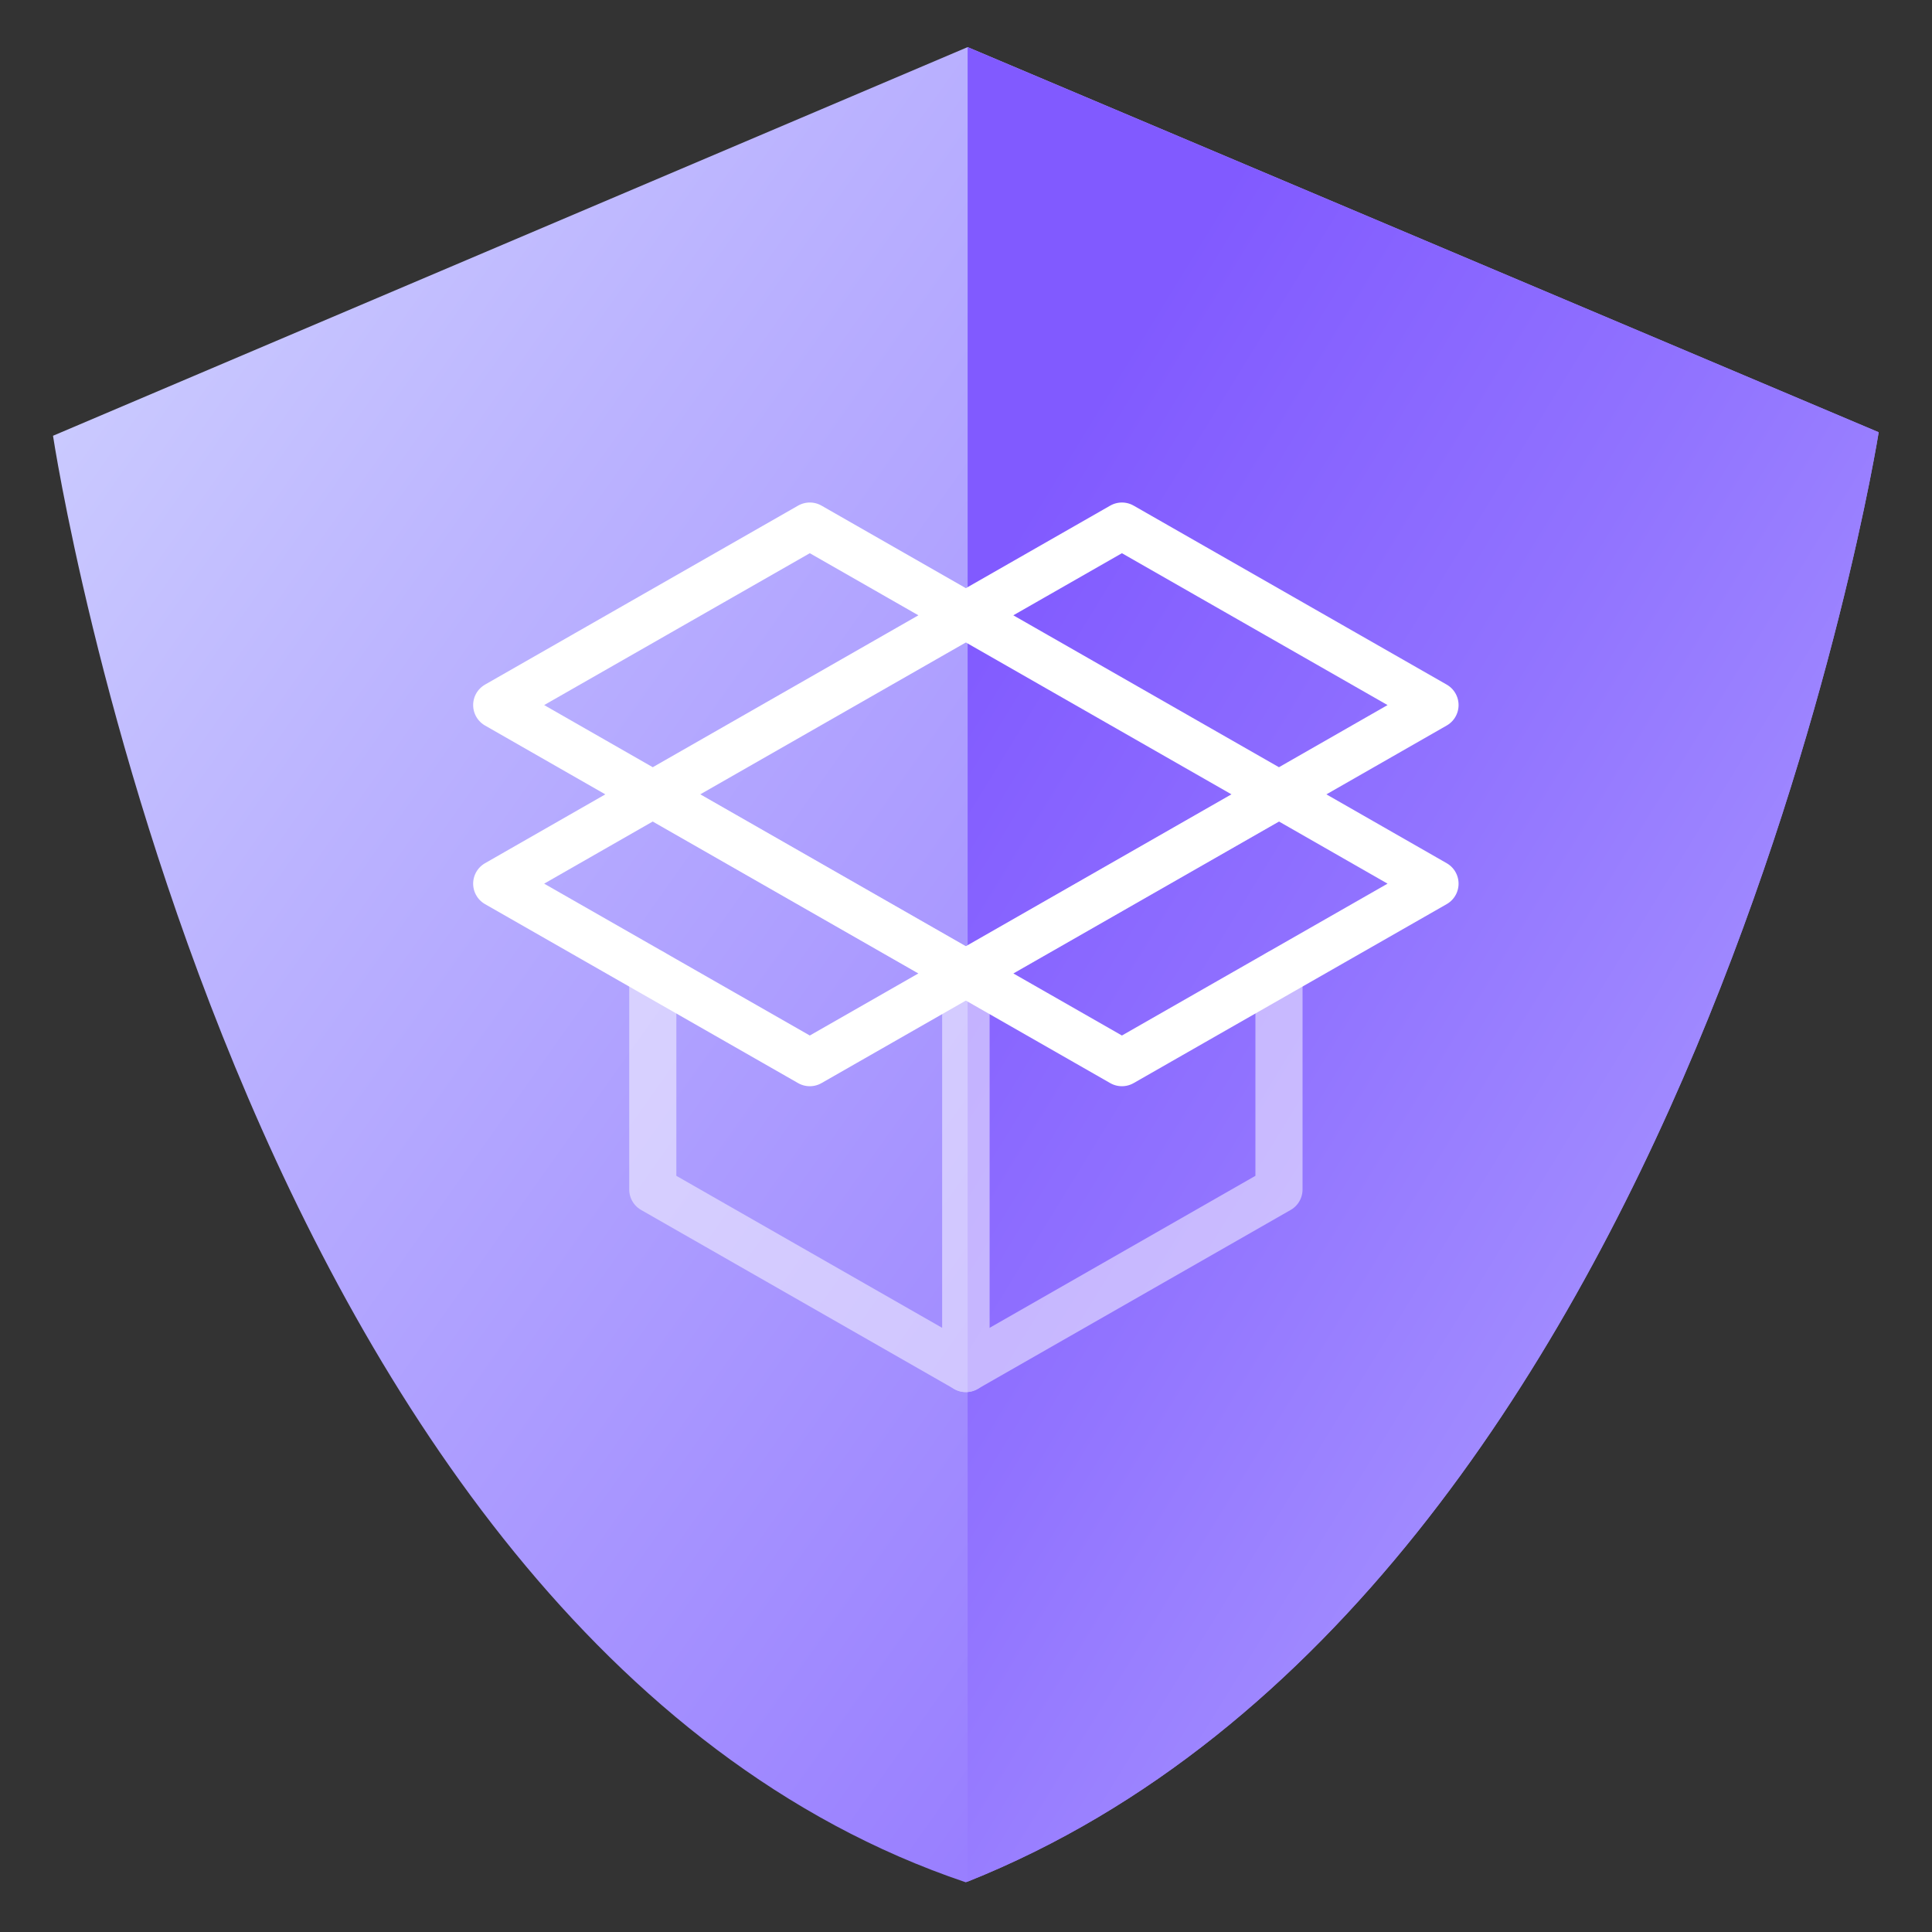
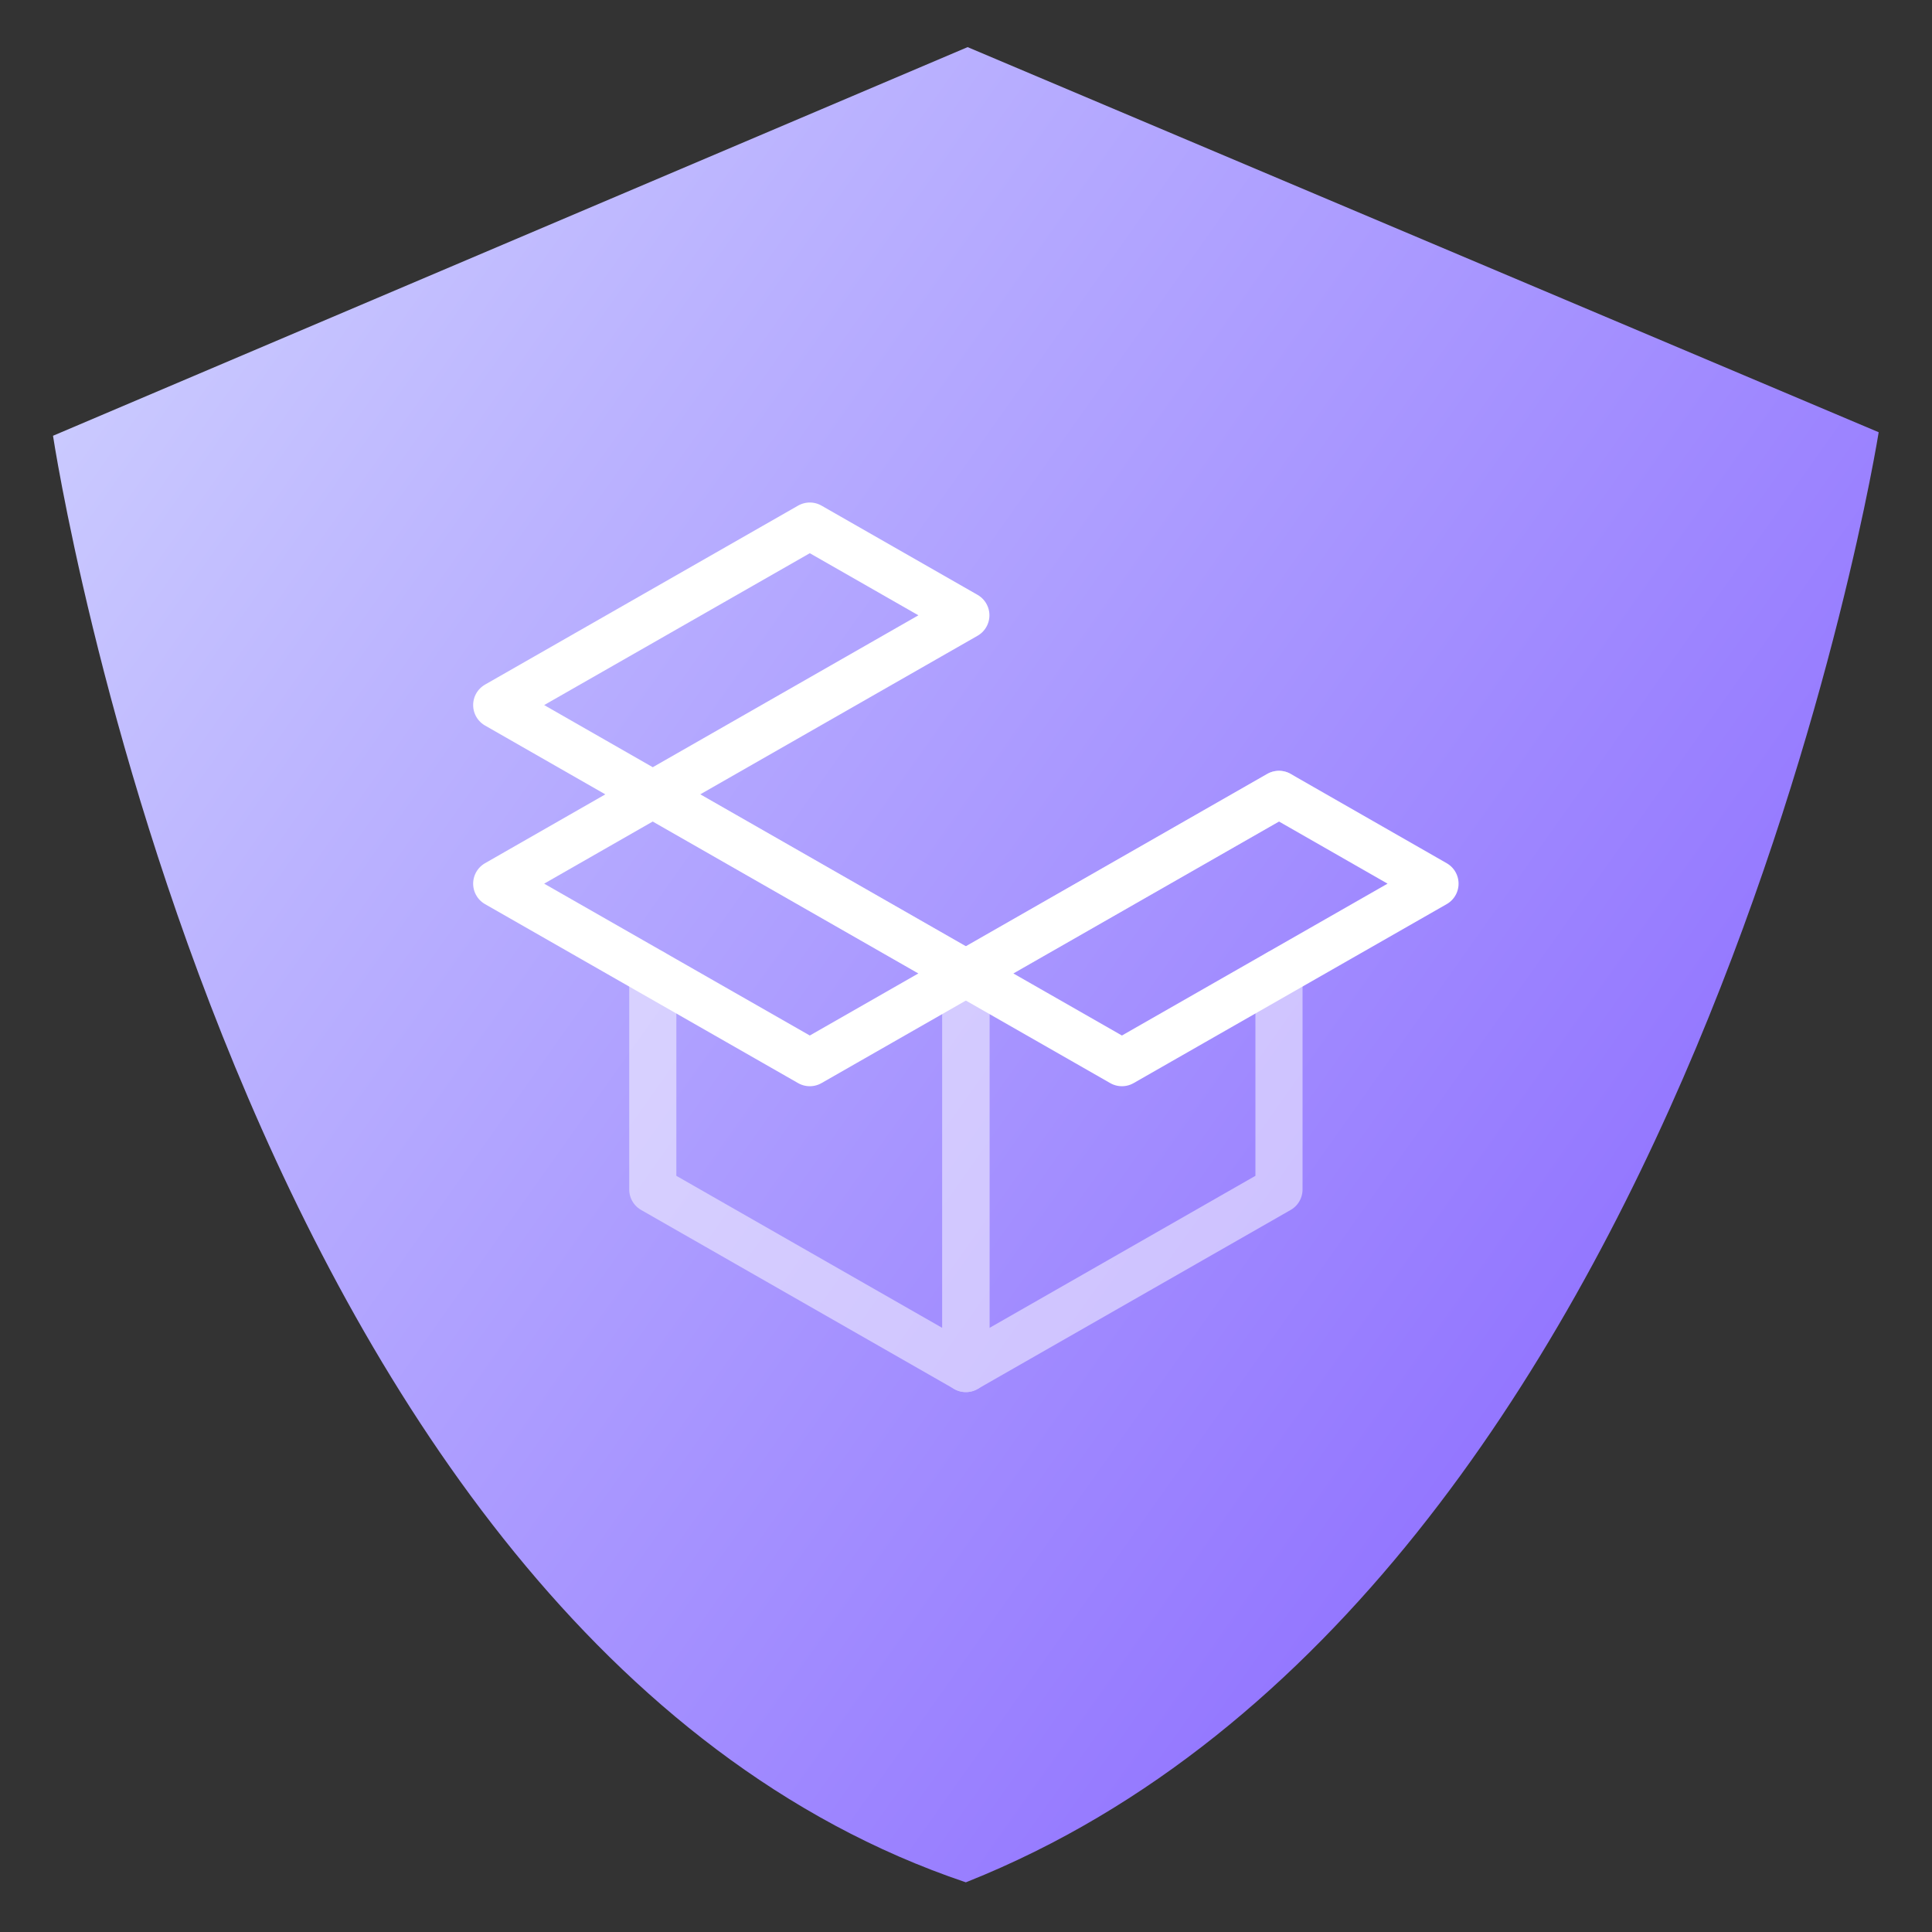
<svg xmlns="http://www.w3.org/2000/svg" width="328" height="328" viewBox="0 0 328 328" fill="none">
  <rect x="0" y="0" width="328" height="328" fill="#333333" stroke="none" />
  <path d="M318.948 73.382C318.948 73.382 287.786 270.126 164.274 319.447C164.154 319.506 164.094 319.506 163.974 319.566C39.743 277.737 9 73.981 9 73.981L164.274 8L318.948 73.382Z" fill="url(#paint0_linear_398_43716)" />
-   <path d="M318.952 73.382C318.952 73.382 287.789 270.126 164.277 319.447V8L318.952 73.382Z" fill="url(#paint1_linear_398_43716)" />
  <g opacity="0.5">
    <path d="M110.824 165.171V201.942L163.98 232.341V165.259L110.824 134.859" stroke="white" stroke-width="8" stroke-linecap="round" stroke-linejoin="round" />
    <path d="M217.136 134.859L163.98 165.259V232.341L217.136 201.942V165.171" stroke="white" stroke-width="8" stroke-linecap="round" stroke-linejoin="round" />
  </g>
  <path d="M163.977 104.462L110.821 134.861L84.328 119.7L137.482 89.312L163.977 104.462Z" stroke="white" stroke-width="8" stroke-linecap="round" stroke-linejoin="round" />
  <path d="M163.977 165.26L110.821 134.859L84.328 150.022L137.482 180.409L163.977 165.26Z" stroke="white" stroke-width="8" stroke-linecap="round" stroke-linejoin="round" />
-   <path d="M163.977 104.462L217.132 134.861L243.625 119.7L190.471 89.312L163.977 104.462Z" stroke="white" stroke-width="8" stroke-linecap="round" stroke-linejoin="round" />
  <path d="M163.977 165.26L217.132 134.859L243.625 150.022L190.471 180.409L163.977 165.26Z" stroke="white" stroke-width="8" stroke-linecap="round" stroke-linejoin="round" />
  <defs>
    <linearGradient id="paint0_linear_398_43716" x1="370.664" y1="291.699" x2="22.504" y2="45.192" gradientUnits="userSpaceOnUse">
      <stop stop-color="#815AFF" />
      <stop offset="0.259" stop-color="#9173FF" />
      <stop offset="0.808" stop-color="#BBB3FF" />
      <stop offset="1" stop-color="#CBCBFF" />
    </linearGradient>
    <linearGradient id="paint1_linear_398_43716" x1="143.709" y1="136.336" x2="423.254" y2="307.874" gradientUnits="userSpaceOnUse">
      <stop stop-color="#815AFF" />
      <stop offset="0.259" stop-color="#9173FF" />
      <stop offset="0.808" stop-color="#BBB3FF" />
      <stop offset="1" stop-color="#CBCBFF" />
    </linearGradient>
  </defs>
</svg>